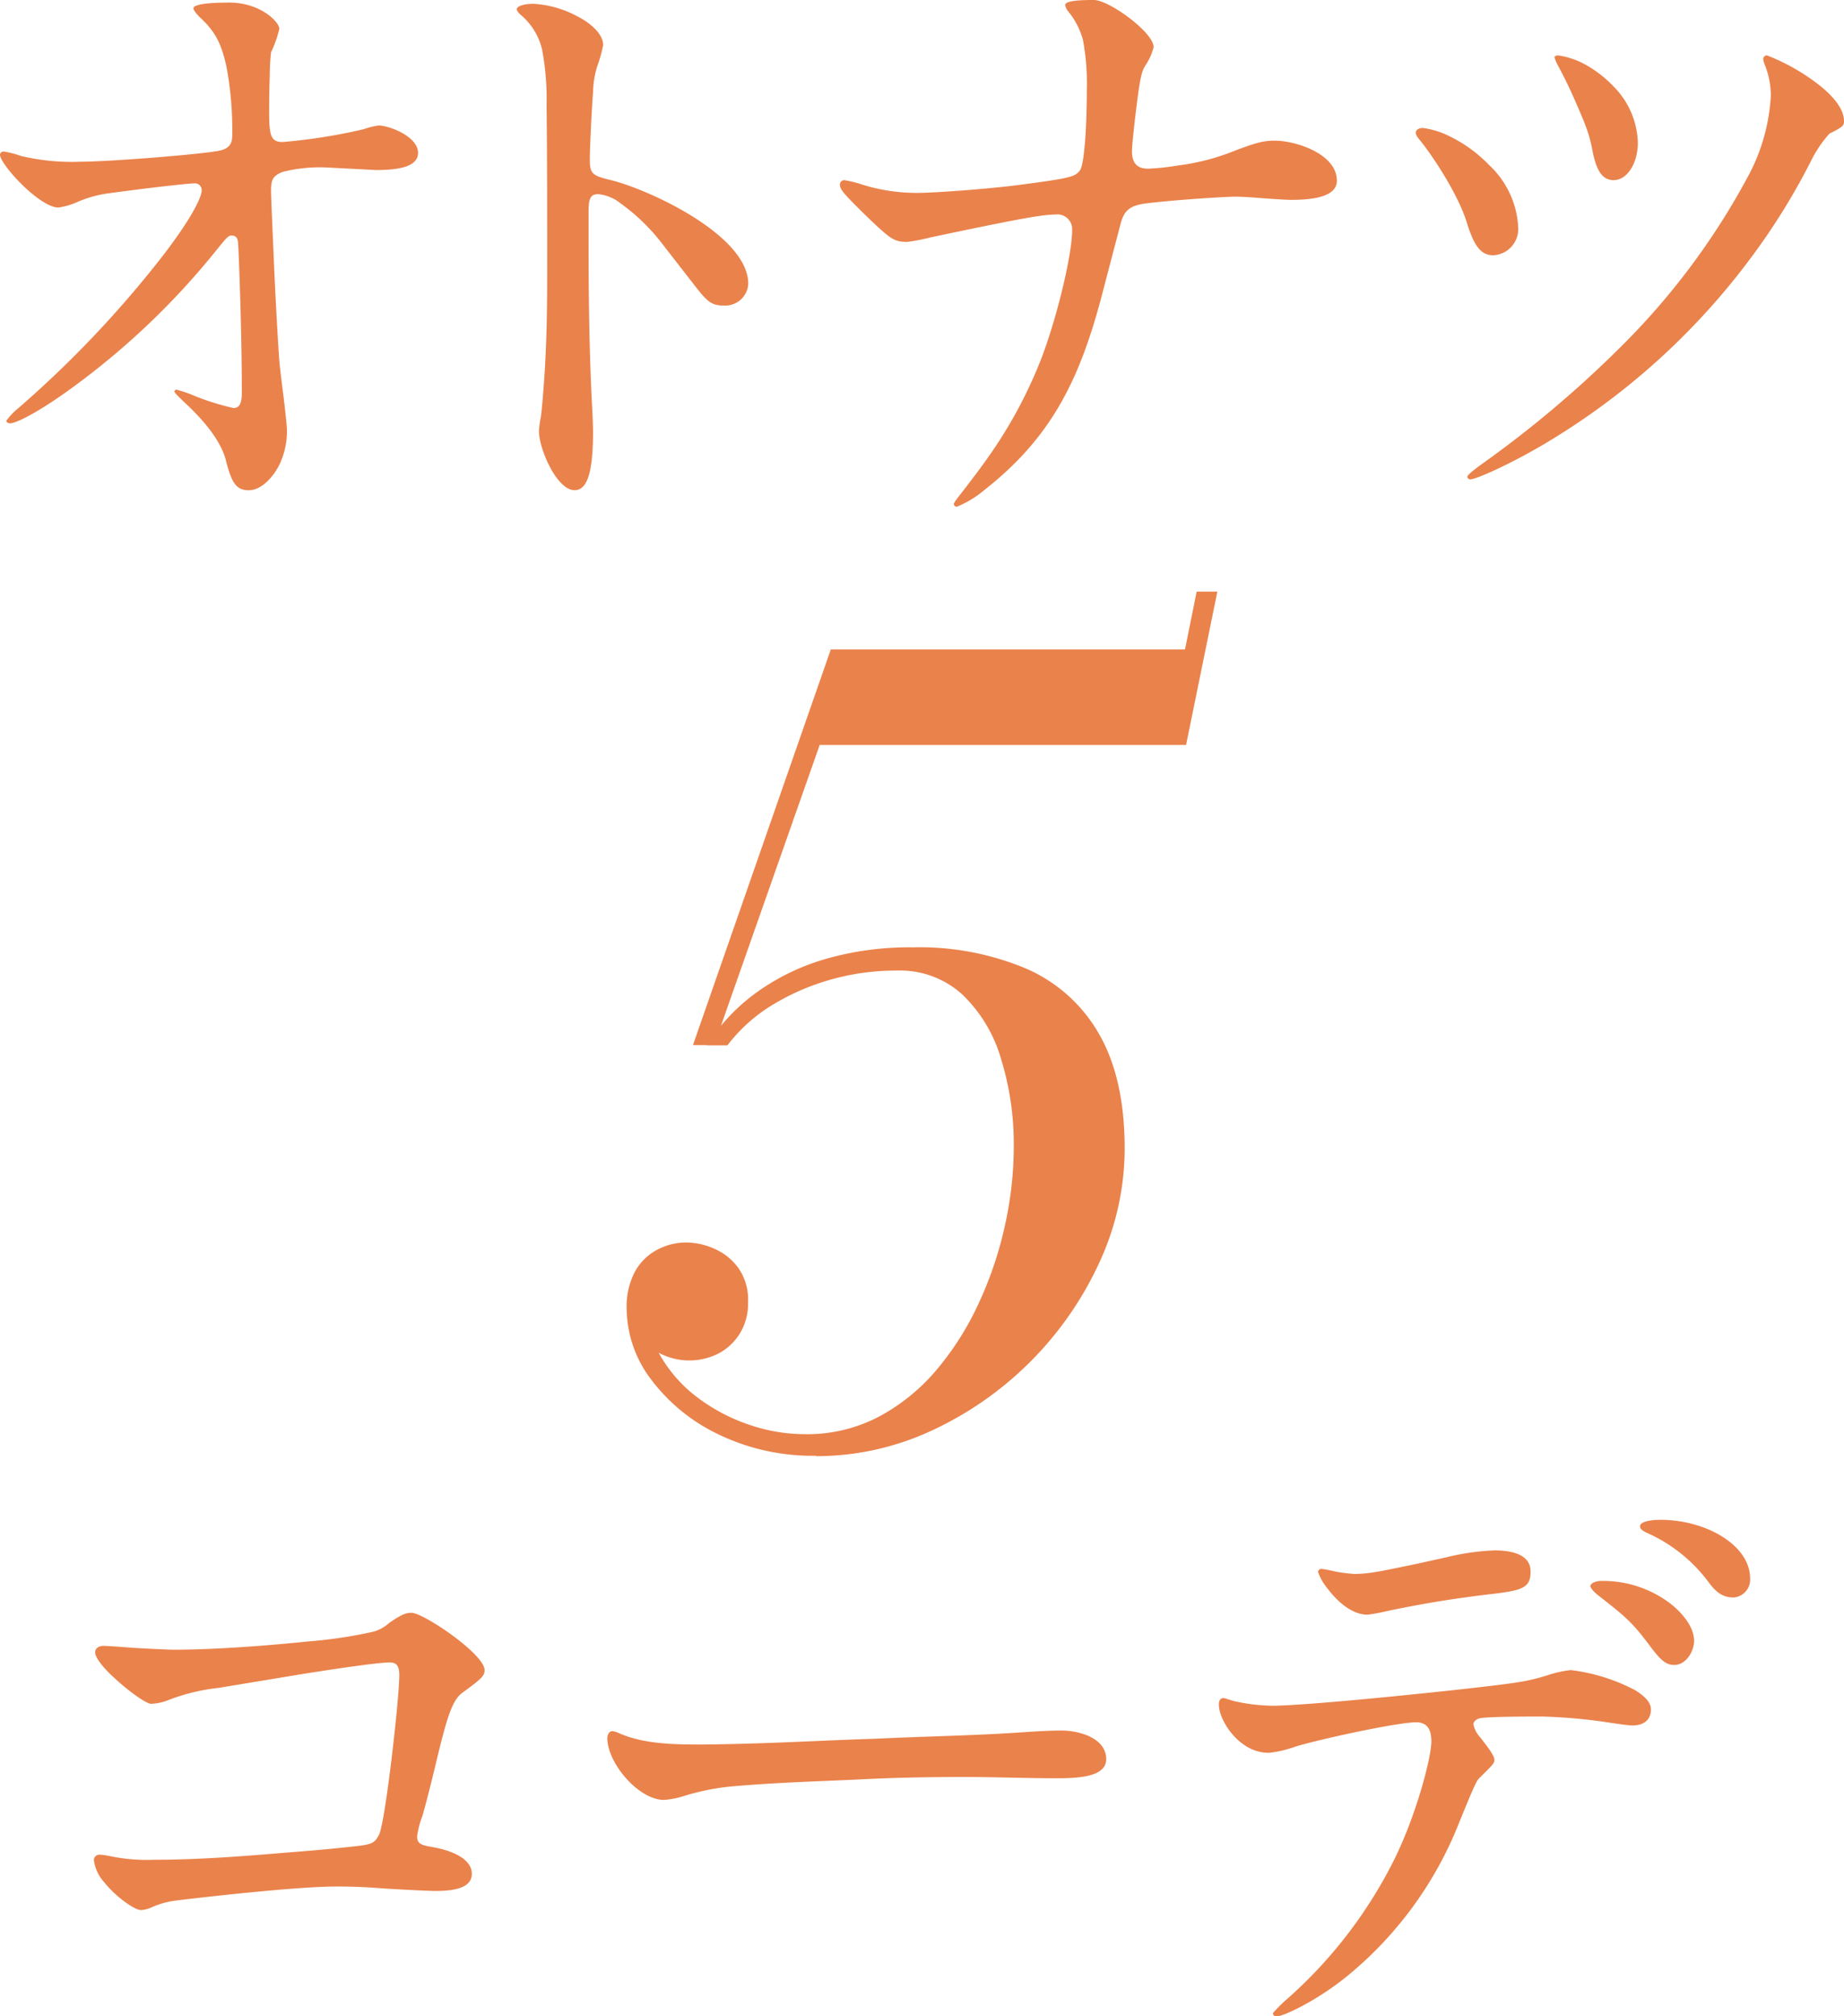
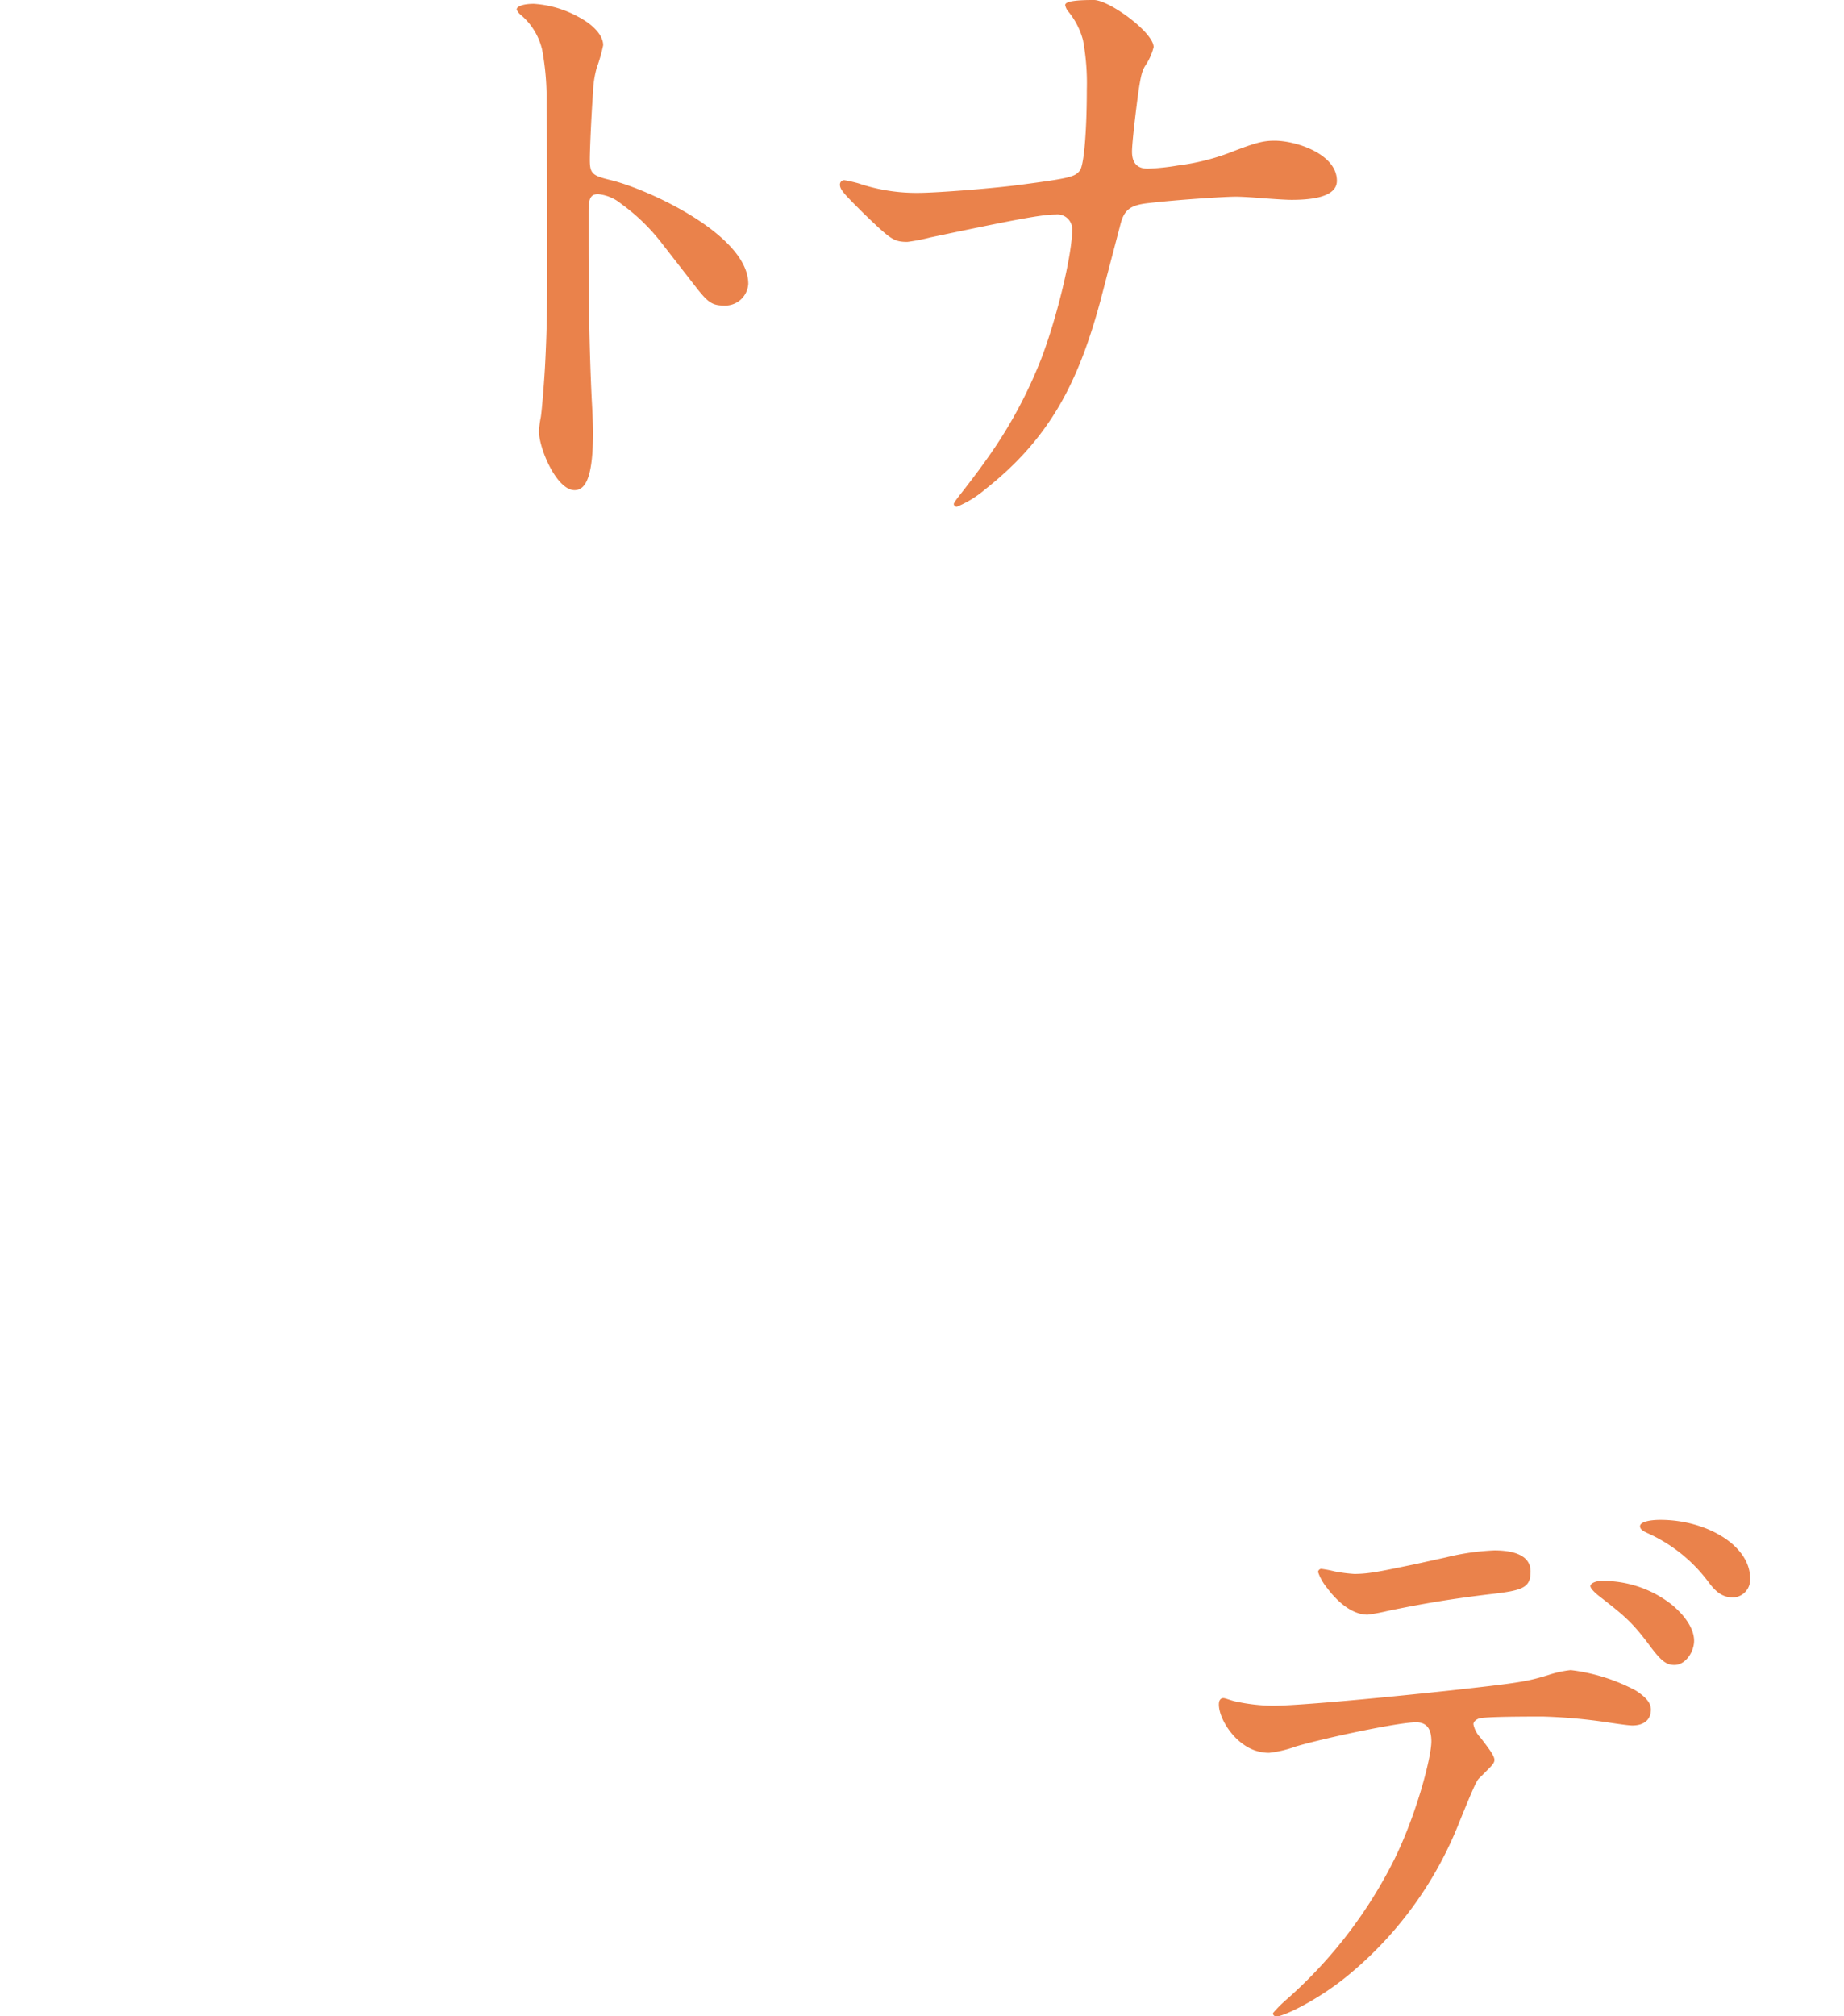
<svg xmlns="http://www.w3.org/2000/svg" width="261.072" height="285.351" viewBox="0 0 261.072 285.351">
  <g id="Group_2113" data-name="Group 2113" transform="translate(31.68 -30.302)">
    <g id="Group_2111" data-name="Group 2111" transform="translate(0 0)">
-       <path id="Path_1202" data-name="Path 1202" d="M36.181,104.853c-.631-2.432-2.613-5.135-5.585-7.928-1.441-1.351-1.712-1.712-1.712-1.8a.406.406,0,0,1,.27-.27,17.341,17.341,0,0,1,2.613.9,35.837,35.837,0,0,0,5.5,1.712c.9,0,1.171-.811,1.171-2.162,0-8.919-.45-20.45-.541-21.351-.09-.631-.36-.9-.9-.9-.45,0-.631.18-2.162,2.072A106.449,106.449,0,0,1,16,93.412c-6.036,4.594-9.549,6.216-10.36,6.216-.18,0-.541-.09-.541-.36a9.145,9.145,0,0,1,1.712-1.8,152.091,152.091,0,0,0,20.63-21.8c4.054-5.315,5.315-8.108,5.315-9.009a.971.971,0,0,0-1.081-.991c-.541,0-5.045.45-12.342,1.441a16.717,16.717,0,0,0-4.324,1.261,10.1,10.1,0,0,1-2.522.721c-2.7,0-8.288-6.126-8.288-7.477a.5.5,0,0,1,.541-.45,13.525,13.525,0,0,1,2.432.631,31.455,31.455,0,0,0,8.468.811c3.874,0,16.486-.991,19.459-1.531,1.441-.27,1.982-.9,1.982-2.162a49.078,49.078,0,0,0-.811-9.729c-.721-3.243-1.531-4.955-3.784-7.027-.631-.631-.9-1.081-.9-1.261,0-.541,1.982-.811,5.045-.811,4.5,0,7.117,2.793,7.117,3.694a16.135,16.135,0,0,1-1.171,3.333,28.056,28.056,0,0,0-.18,3.063c-.09,2.7-.09,4.594-.09,5.5,0,3.243.27,4.144,1.892,4.144a79.67,79.67,0,0,0,11.441-1.8,11.337,11.337,0,0,1,2.162-.541c1.441,0,5.585,1.531,5.585,3.874,0,1.8-2.252,2.432-5.946,2.432l-6.937-.36a21.33,21.33,0,0,0-6.306.631c-1.351.541-1.622,1.081-1.622,2.613,0,1.081.27,6.847.36,9.1.18,4.414.541,11.351.811,15.045.09.991.36,3.243.631,5.315.27,2.342.45,3.964.45,4.594a11.144,11.144,0,0,1-.991,4.594c-.9,1.892-2.613,3.784-4.414,3.784s-2.432-1.081-3.243-4.234Z" transform="translate(-35.88 -9.418)" fill="#ea824b" />
      <path id="Path_1203" data-name="Path 1203" d="M56.073,100.649a15.192,15.192,0,0,1,.27-1.982c.18-1.171.541-5.856.631-7.928.18-3.6.27-6.576.27-13.693,0-3.874,0-14.955-.09-22.612a37.836,37.836,0,0,0-.631-7.748,9.192,9.192,0,0,0-3.063-4.955,1.9,1.9,0,0,1-.541-.721c0-.45.9-.811,2.432-.811A15.075,15.075,0,0,1,61.568,42c2.252,1.171,3.6,2.7,3.6,4.054a21.526,21.526,0,0,1-.9,3.153,14.215,14.215,0,0,0-.541,3.6c-.18,2.252-.45,7.748-.45,9.459,0,1.982.36,2.252,2.973,2.883,5.5,1.351,19.459,7.838,19.459,14.684A3.269,3.269,0,0,1,82.2,82.9c-1.622,0-2.252-.541-3.694-2.342L73.46,74.073a27.894,27.894,0,0,0-5.766-5.585,6.009,6.009,0,0,0-3.243-1.351c-1.081,0-1.351.631-1.351,2.432v4.324c0,7.477.09,14.955.45,22.342.09,1.531.18,3.6.18,4.594,0,5.946-.9,8.2-2.613,8.2-2.522,0-5.045-5.856-5.045-8.378Z" transform="translate(-11.45 -9.358)" fill="#ea824b" />
      <path id="Path_1204" data-name="Path 1204" d="M99.526,111.189c0-.18.18-.45,1.531-2.162,1.171-1.531,2.072-2.7,3.153-4.234a64.943,64.943,0,0,0,7.748-14.324c2.252-5.946,4.324-14.684,4.324-18.108A2.085,2.085,0,0,0,113.94,70.2c-1.982,0-5.766.721-17.747,3.243a26.481,26.481,0,0,1-3.243.631c-1.712,0-2.252-.36-4.324-2.252-1.441-1.351-2.072-1.982-2.7-2.613C83.85,67.136,83.4,66.6,83.4,65.965a.616.616,0,0,1,.631-.631,20.265,20.265,0,0,1,1.982.45,25.587,25.587,0,0,0,8.468,1.351c2.342,0,9.639-.541,13.964-1.081,7.567-.991,8.2-1.171,8.919-2.072.631-.811.991-6.036.991-11.441a33.348,33.348,0,0,0-.541-7.027,10.739,10.739,0,0,0-2.162-4.144,2.038,2.038,0,0,1-.36-.811c0-.541,1.531-.721,4.054-.721,2.162,0,8.468,4.594,8.468,6.666a8.156,8.156,0,0,1-1.171,2.613c-.45.721-.631,1.351-.991,3.784-.36,2.613-.9,7.207-.9,8.378,0,1.622.721,2.432,2.252,2.432a32.35,32.35,0,0,0,4.234-.45,31.9,31.9,0,0,0,8.018-2.072c3.063-1.171,4.144-1.441,5.676-1.441,3.063,0,8.829,1.892,8.829,5.676,0,1.982-2.613,2.7-6.4,2.7q-1.081,0-4.594-.27c-1.081-.09-2.522-.18-3.333-.18-1.622,0-8.468.45-12.252.9-2.613.27-3.513.9-4.054,2.973l-2.883,10.991c-3.063,11.261-7.027,19.279-16.306,26.576a14.846,14.846,0,0,1-3.964,2.432A.412.412,0,0,1,99.526,111.189Z" transform="translate(3.835 -9.538)" fill="#ea824b" />
-       <path id="Path_1205" data-name="Path 1205" d="M144.907,68.663c-1.171-3.784-4.5-8.919-6.486-11.441-.541-.631-.721-.9-.721-1.261,0-.27.36-.631.991-.631a11.962,11.962,0,0,1,3.784,1.171,20.033,20.033,0,0,1,5.675,4.144,12.882,12.882,0,0,1,4.054,8.829,3.718,3.718,0,0,1-3.513,3.874C146.979,73.347,145.988,72.176,144.907,68.663ZM145,104.7c0-.18.45-.631,1.8-1.622a155.825,155.825,0,0,0,20-16.846,101.242,101.242,0,0,0,17.747-23.693,27.108,27.108,0,0,0,3.423-11.8,11.766,11.766,0,0,0-.811-4.234,3.861,3.861,0,0,1-.27-.9.519.519,0,0,1,.541-.541,29.037,29.037,0,0,1,6.216,3.333c3.243,2.252,4.685,4.324,4.685,5.946,0,.631-.09.811-2.072,1.8a17.128,17.128,0,0,0-2.522,3.694,93.175,93.175,0,0,1-7.928,12.973,99.821,99.821,0,0,1-27.927,26.035c-5.856,3.694-11.621,6.216-12.432,6.216A.412.412,0,0,1,145,104.7Zm17.657-46.485c-.45-2.252-1.081-3.784-2.973-8.018-.631-1.351-1.081-2.252-1.8-3.6a5.58,5.58,0,0,1-.541-1.261c0-.18.27-.27.541-.27a11.609,11.609,0,0,1,3.6,1.171,16.86,16.86,0,0,1,4.324,3.333A11.694,11.694,0,0,1,169.14,57.4c0,2.973-1.531,5.315-3.423,5.315-1.712,0-2.522-1.531-3.063-4.5Z" transform="translate(31.064 -6.921)" fill="#ea824b" />
    </g>
    <g id="Group_2112" data-name="Group 2112" transform="translate(10.067 162.942)">
-       <path id="Path_1206" data-name="Path 1206" d="M248.561,89.007a5.7,5.7,0,0,1-1.441-3.153.789.789,0,0,1,.811-.721,9.368,9.368,0,0,1,1.351.18,25.588,25.588,0,0,0,6.4.541c6.486,0,13.063-.541,19.549-1.081,3.513-.27,6.306-.541,8.738-.811,2.522-.27,2.883-.45,3.513-1.622.9-1.712,2.883-19.279,2.883-22.612,0-1.261-.36-1.8-1.351-1.8-1.441,0-6.576.721-12.252,1.622L264.777,61.53a28.2,28.2,0,0,0-6.847,1.622,7.536,7.536,0,0,1-2.7.631c-.631,0-2.883-1.531-5.045-3.513-1.622-1.441-2.883-2.973-2.883-3.784,0-.631.631-.9,1.171-.9.36,0,1.892.09,4.144.27,1.351.09,5.045.27,5.856.27,5.585,0,12.882-.541,19.008-1.171a65.344,65.344,0,0,0,9.1-1.351,5.446,5.446,0,0,0,2.342-1.261c1.712-1.171,2.342-1.441,3.153-1.441,1.712,0,10.36,5.856,10.36,8.108,0,.811-.36,1.171-3.063,3.153-1.441.991-2.162,3.243-3.513,8.738-.9,3.784-1.712,7.027-2.252,8.829a12.876,12.876,0,0,0-.721,2.793c0,.991.45,1.261,2.162,1.531,3.513.631,5.585,1.982,5.585,3.784s-1.982,2.432-5.135,2.432c-.811,0-4.594-.18-7.387-.36-2.432-.18-3.964-.27-6.666-.27-4.955,0-15.945,1.171-22.7,1.982a12.326,12.326,0,0,0-3.513.991,4.24,4.24,0,0,1-1.441.36c-.9,0-3.6-1.892-5.225-3.964Z" transform="translate(-275.579 44.696)" fill="#ea824b" />
-       <path id="Path_1207" data-name="Path 1207" d="M333.286,63.171c7.3-.36,14.684-.45,21.981-.991,1.531-.09,3.153-.18,4.594-.18,2.342,0,6.306.991,6.306,4.054,0,2.522-3.964,2.7-7.027,2.7-4.324,0-8.738-.18-13.063-.18-5.045,0-10.09.09-15.135.36-6.036.27-11.982.45-18.017.991a33.9,33.9,0,0,0-6.576,1.351,11.672,11.672,0,0,1-2.793.541c-3.6,0-8.018-5.225-8.018-8.738,0-.36.18-.991.721-.991a2.937,2.937,0,0,1,.9.27c3.423,1.531,7.657,1.622,11.621,1.622,9.459-.09,15.945-.541,24.5-.811Z" transform="translate(-251.299 50.262)" fill="#ea824b" />
      <path id="Path_1208" data-name="Path 1208" d="M360.857,111.958a18.194,18.194,0,0,1,1.982-1.982,65.176,65.176,0,0,0,15.225-19.819c3.153-6.4,5.225-14.414,5.225-16.666,0-1.622-.54-2.7-2.162-2.7-2.522,0-13.063,2.252-17.026,3.423a16.372,16.372,0,0,1-3.784.9,6.134,6.134,0,0,1-3.6-1.171c-1.982-1.351-3.513-3.964-3.513-5.675,0-.631.27-.9.631-.9.27,0,.9.27,1.622.45a26.385,26.385,0,0,0,5.315.631c3.243,0,13.423-.9,25.224-2.162,9.819-1.081,10.81-1.261,13.783-2.162a15.47,15.47,0,0,1,3.243-.721,26.3,26.3,0,0,1,9.189,2.883c1.531.991,2.162,1.8,2.162,2.7,0,1.441-.991,2.252-2.612,2.252-.54,0-1.8-.18-3.6-.45a76.631,76.631,0,0,0-9.1-.811c-5.675,0-8.378.09-9.009.27-.54.18-.811.541-.811.811a3.785,3.785,0,0,0,.991,1.892c1.261,1.622,1.982,2.613,1.982,3.153s-.36.811-2.162,2.613c-.36.36-.721,1.081-2.883,6.4a53.2,53.2,0,0,1-15.945,21.711c-4.234,3.423-8.919,5.585-9.819,5.585-.36,0-.54-.18-.54-.45ZM368.6,51.869a7.5,7.5,0,0,1-1.351-2.342.483.483,0,0,1,.45-.45,15.526,15.526,0,0,1,1.892.36,21.514,21.514,0,0,0,2.793.36c2.162,0,4.054-.45,8.468-1.351l4.5-.991a34.506,34.506,0,0,1,6.847-.991c1.982,0,5.135.36,5.135,2.973,0,2.342-1.081,2.7-5.856,3.243-5.225.631-9.1,1.261-14.324,2.342a27.747,27.747,0,0,1-2.883.541c-2.252,0-4.324-1.892-5.675-3.694Zm45.764,8.288c-2.612-3.513-3.6-4.324-7.3-7.207-.811-.631-1.261-1.171-1.261-1.441,0-.36.721-.721,1.531-.721a15.727,15.727,0,0,1,9.729,3.153c1.531,1.171,3.423,3.243,3.423,5.315,0,1.531-1.171,3.423-2.793,3.423-1.171,0-1.892-.631-3.333-2.522Zm8.108-9.279a21.877,21.877,0,0,0-8.558-6.847c-.811-.36-1.081-.631-1.081-.991,0-.631,1.441-.9,2.883-.9,6.486,0,12.7,3.6,12.7,8.288a2.529,2.529,0,0,1-2.342,2.7C424.639,53.131,423.648,52.5,422.476,50.878Z" transform="translate(-222.385 40.303)" fill="#ea824b" />
    </g>
-     <path id="Path_1209" data-name="Path 1209" d="M214.051,129.343a30.586,30.586,0,0,1-13.693-2.973,25.84,25.84,0,0,1-9.579-7.732,16.784,16.784,0,0,1-3.528-10.165,10.493,10.493,0,0,1,1.156-5.15,7.681,7.681,0,0,1,3.123-3.108,8.689,8.689,0,0,1,4.2-1.051,9.8,9.8,0,0,1,3.9.871,8.268,8.268,0,0,1,3.408,2.7,7.814,7.814,0,0,1,1.4,4.85,8.173,8.173,0,0,1-1.171,4.474,7.925,7.925,0,0,1-3.033,2.823,9.136,9.136,0,0,1-8.363-.075,9.419,9.419,0,0,1-3.228-2.733,5.924,5.924,0,0,1-1.231-3.573h2.853a13.362,13.362,0,0,0,1.952,7.012,19.755,19.755,0,0,0,5.18,5.675,25.855,25.855,0,0,0,7.162,3.754,24.476,24.476,0,0,0,8,1.351,21.8,21.8,0,0,0,10.48-2.522,27.824,27.824,0,0,0,8.258-6.787,41.47,41.47,0,0,0,5.961-9.579,52.889,52.889,0,0,0,3.6-10.886,51.626,51.626,0,0,0,1.2-10.765,40.888,40.888,0,0,0-1.847-12.717,20.463,20.463,0,0,0-5.48-9.009,13.113,13.113,0,0,0-9.189-3.348,34.042,34.042,0,0,0-9.384,1.276,33.151,33.151,0,0,0-8.288,3.6,22.973,22.973,0,0,0-6.351,5.706H198.6a27.12,27.12,0,0,1,6.907-7.387,31.854,31.854,0,0,1,9.79-4.8,42.859,42.859,0,0,1,12.432-1.682A39,39,0,0,1,243.9,60.442a21.927,21.927,0,0,1,10.285,9.309q3.558,6.261,3.573,16.036a38.491,38.491,0,0,1-3.6,16.246A48.558,48.558,0,0,1,230.4,125.8a38.692,38.692,0,0,1-16.336,3.6ZM196.634,71.237l19.519-56H266.3l1.652-8.183h2.928l-4.429,21.7H214.577L199.637,71.237Z" transform="translate(-130.209 106.973)" fill="#ea824b" />
  </g>
</svg>